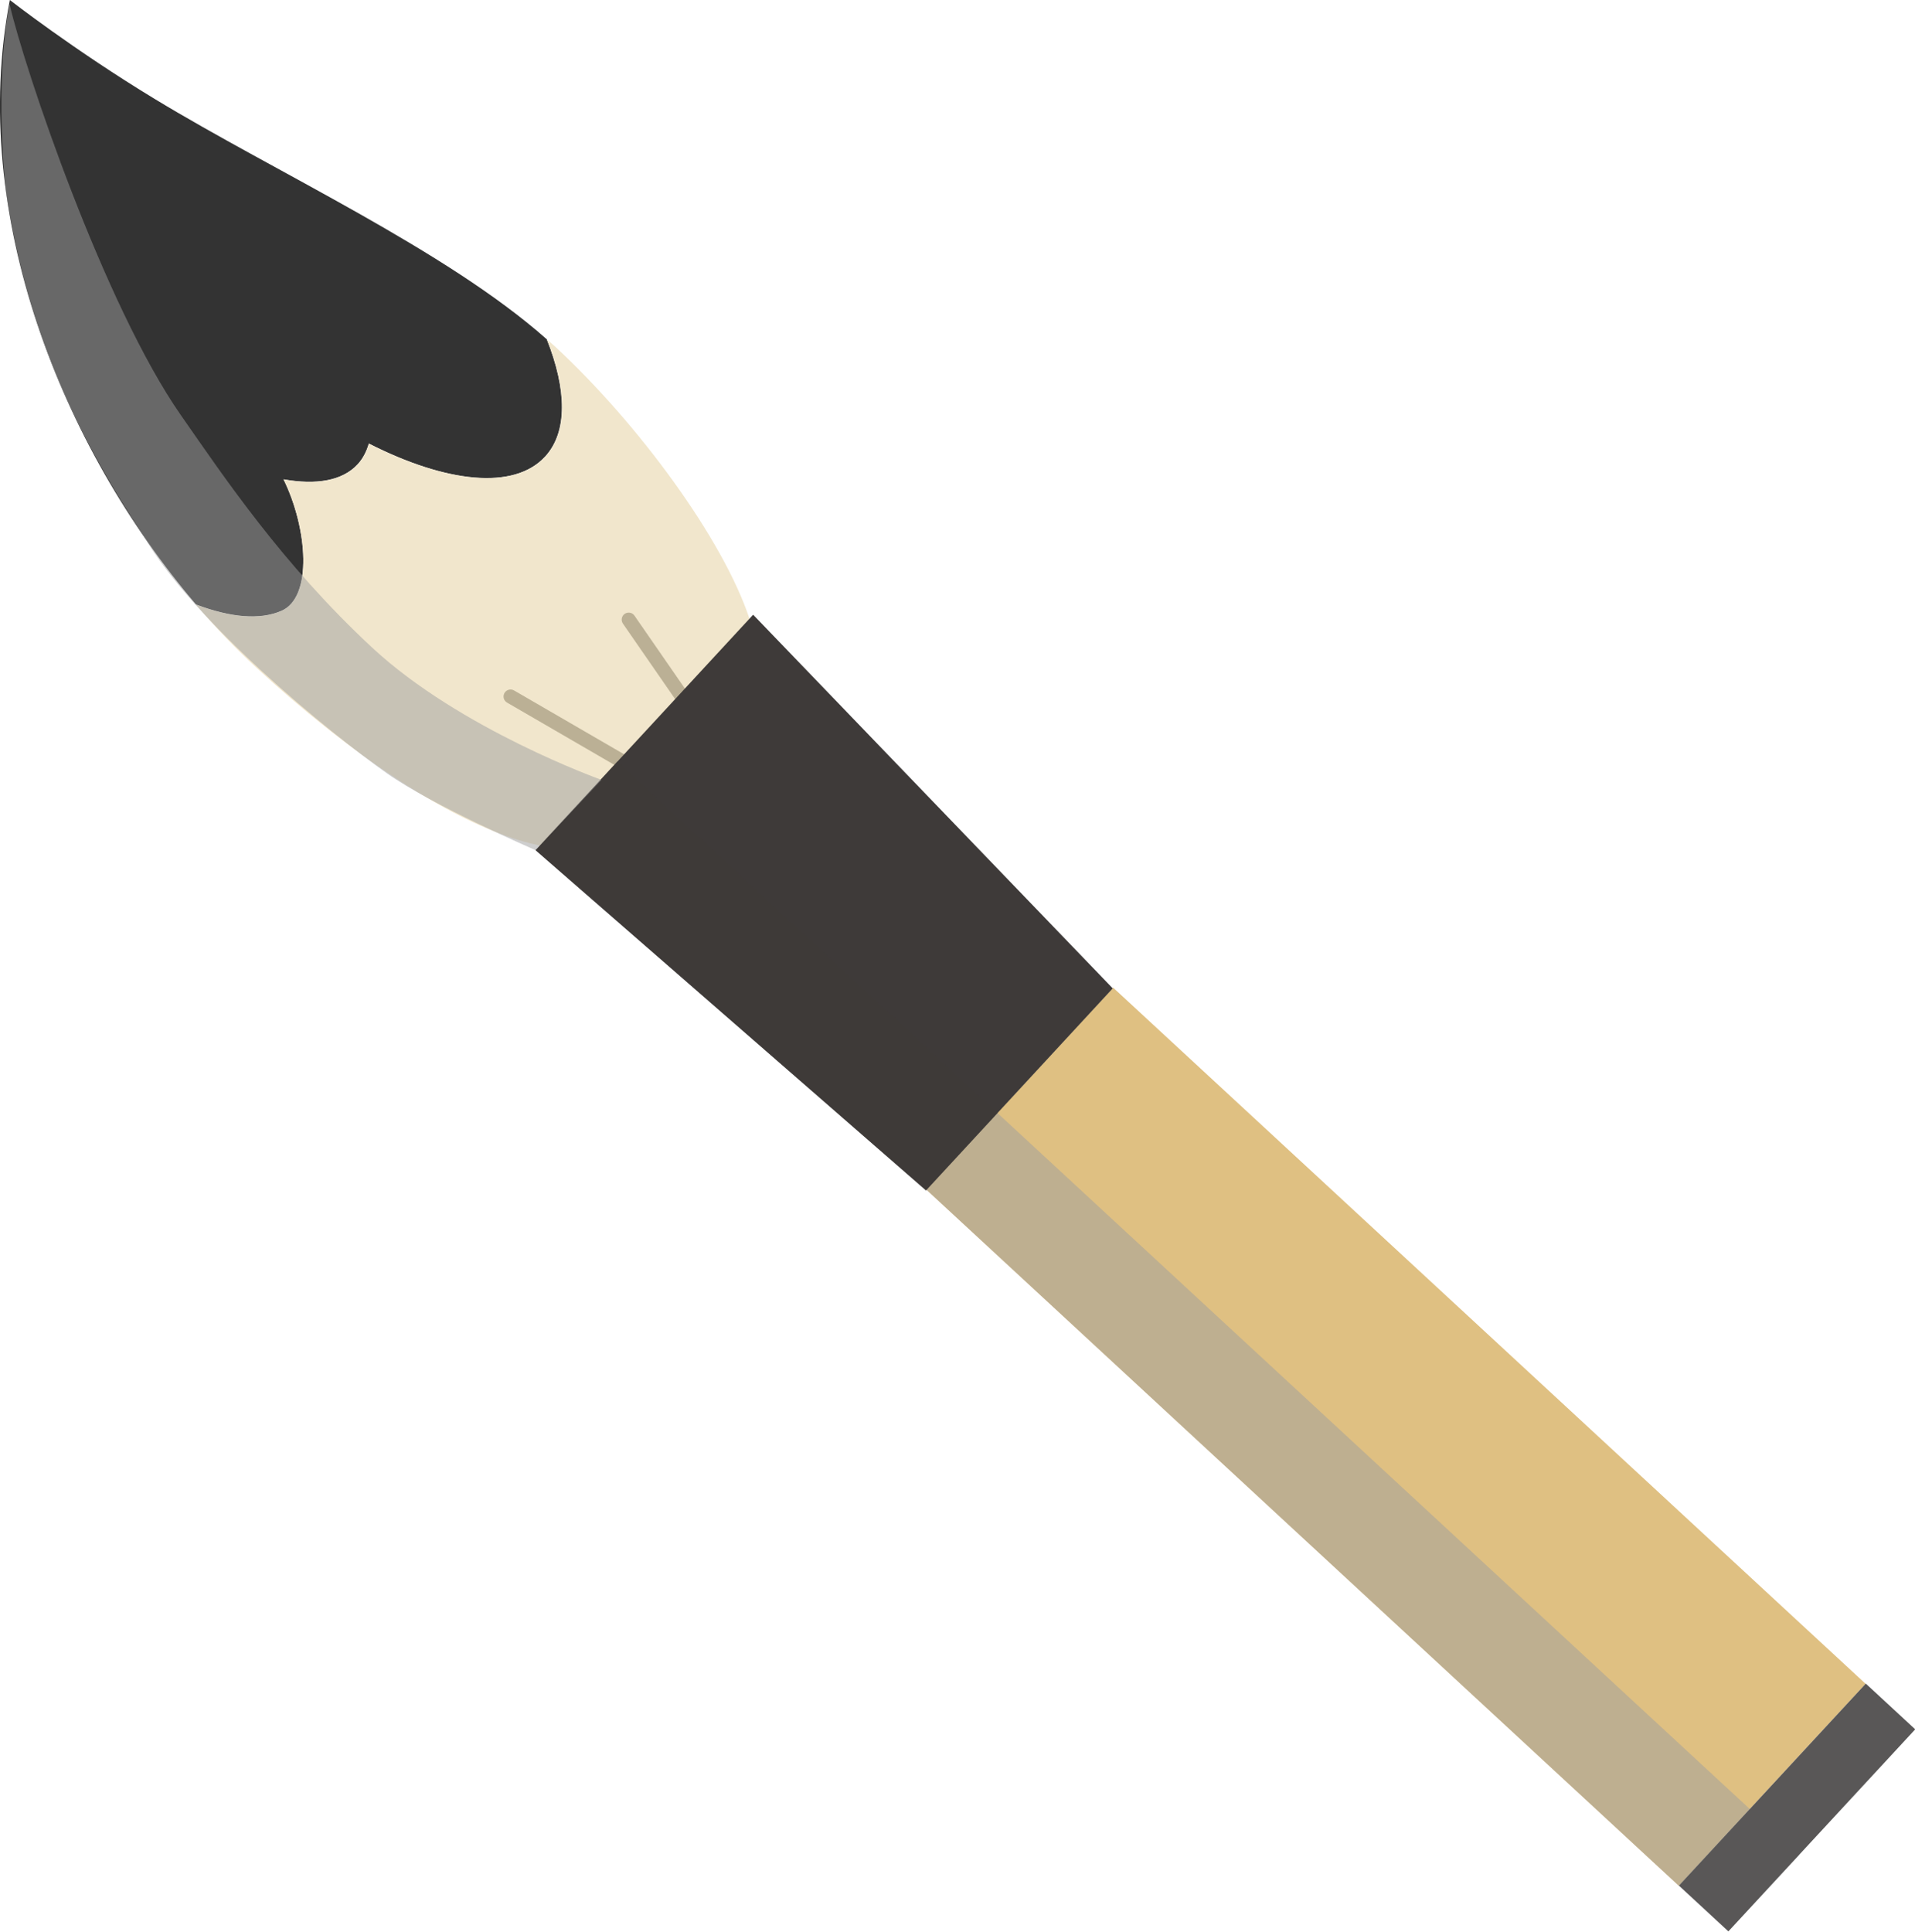
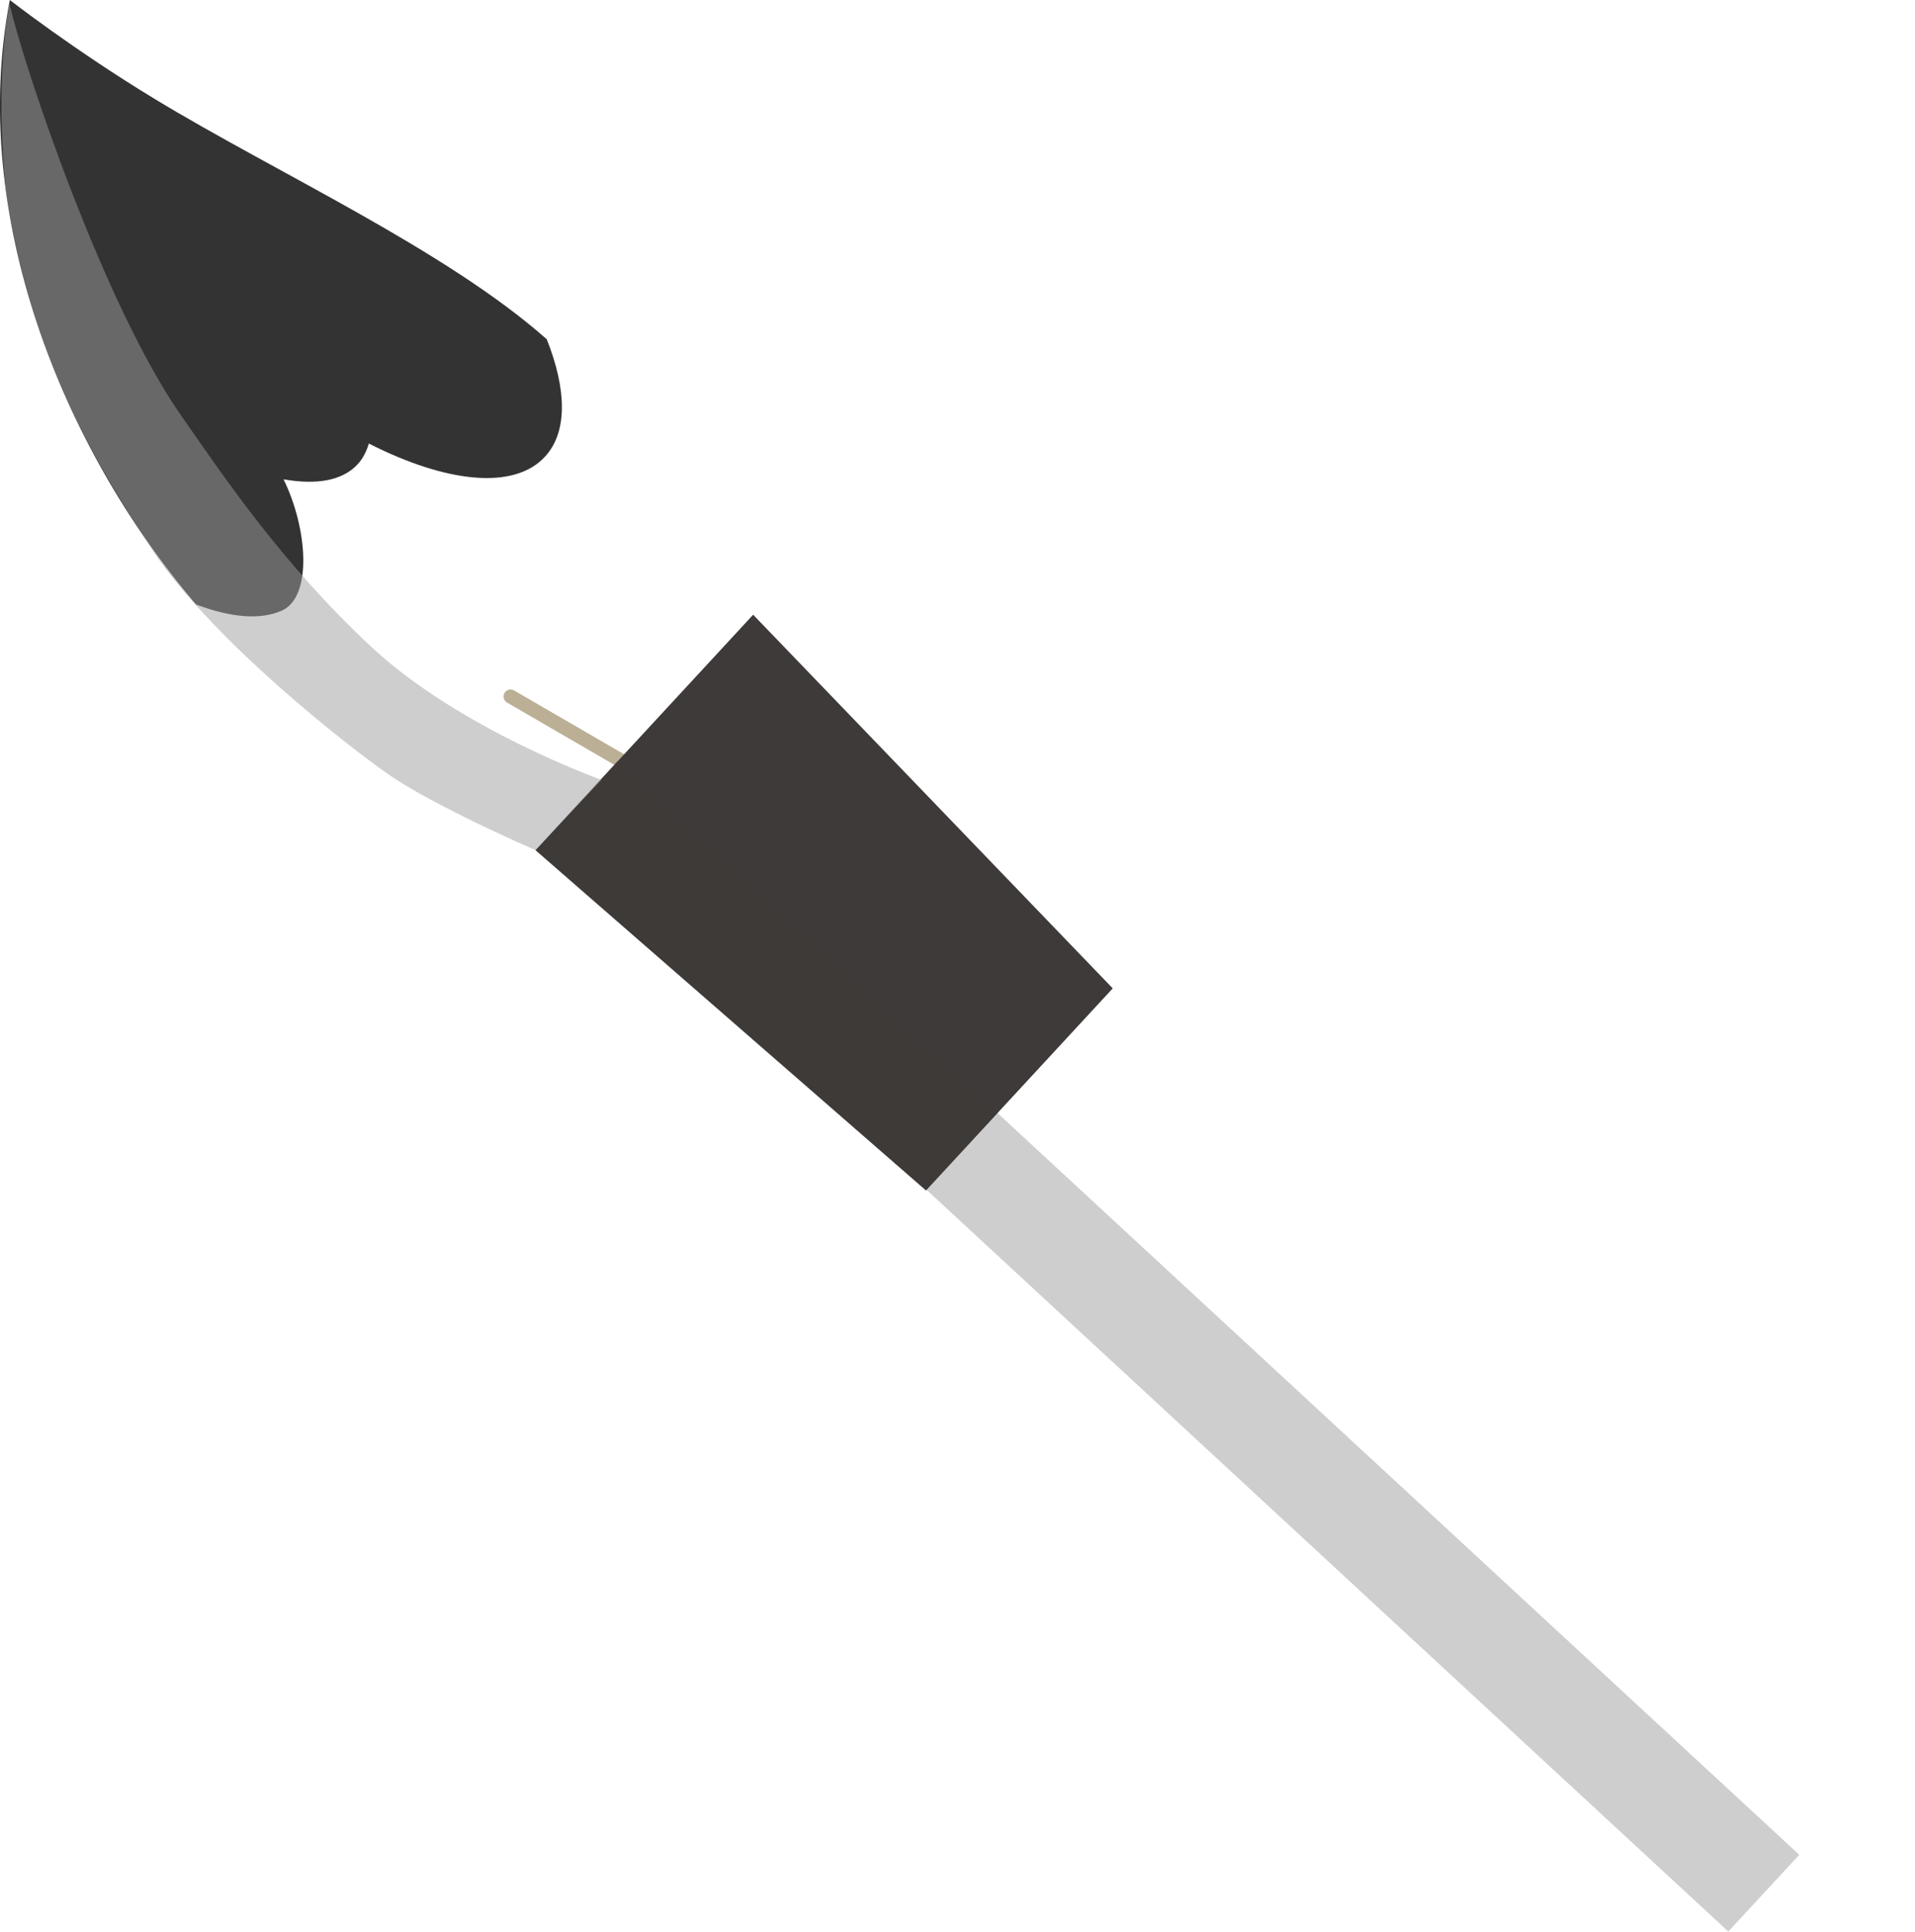
<svg xmlns="http://www.w3.org/2000/svg" height="137.7" viewBox="0 0 136.49 137.7" width="136.49">
  <path d="m.7 0c-2.94 15.31 3.73 31.9 13.27 43.08 2.47.93 4.55 1.12 6.09.45 2.23-.96 1.87-5.86.15-9.37 2.32.41 4.18.11 5.27-1.06.38-.41.64-.92.81-1.49 5.5 2.8 10.34 3.34 12.55.94 1.63-1.76 1.55-4.8.13-8.37-7.19-6.37-19.28-11.87-27.93-17.12-5.76-3.49-10.34-7.06-10.34-7.06z" fill="#333" />
-   <path d="m38.84 32.56c-2.22 2.4-7.05 1.85-12.55-.94-.16.57-.42 1.08-.81 1.49-1.08 1.17-2.94 1.47-5.27 1.06 1.72 3.51 2.09 8.41-.15 9.37-1.54.67-3.62.48-6.09-.45 1.39 1.63 2.84 3.15 4.34 4.53 6.22 5.75 14.05 11.33 20.06 12.62 5.33 1.14 9.03-1.48 11.79-4.46 2.88-3.12 5.09-6.15 3.26-11.68-1.89-5.7-7.94-13.93-13.89-19.43-.18-.16-.37-.32-.55-.48 1.42 3.57 1.5 6.61-.13 8.37z" fill="#f1e6cc" />
-   <path d="m89.68 65.91h19.61v73.07h-19.61z" fill="#dfc082" transform="matrix(-.679 .734 -.734 -.679 242.24 98.93)" />
  <path d="m93.39 69.6h7.45v77.87h-7.45z" fill="#9e9e9f" opacity=".5" transform="matrix(-.679 .734 -.734 -.679 242.74 110.9)" />
-   <path d="m118.27 126.47h19.61v4.8h-19.61z" fill="#595757" transform="matrix(-.679 .734 -.734 -.679 309.64 122.31)" />
  <g fill="#3e3a39">
-     <path d="m50.26 52.04-5.45-7.88" stroke="#bbb095" stroke-linecap="round" stroke-linejoin="round" />
    <path d="m44.68 54.45-8.29-4.81" stroke="#bbb095" stroke-linecap="round" stroke-linejoin="round" />
    <path d="m38.17 60.59 15.51-16.78 25.63 26.63-13.31 14.4z" />
    <path d="m38.17 60.59 27.83 24.25 5.1-5.52-27.1-25.05z" opacity=".5" />
  </g>
  <path d="m38.17 60.59s-7.37-3.19-10.6-5.48c-4.15-2.94-13.76-10.76-17.35-16.93-4.68-7.09-8.23-14.38-9.8-24.47-.84-8.6.26-13.42.26-13.42 1.05 4.57 6.74 21.48 12.24 29.34 2.99 4.28 7.18 10.56 13.61 16.53 6.29 5.84 16.34 9.42 16.34 9.42l-4.7 5z" fill="#9e9e9f" opacity=".5" />
</svg>